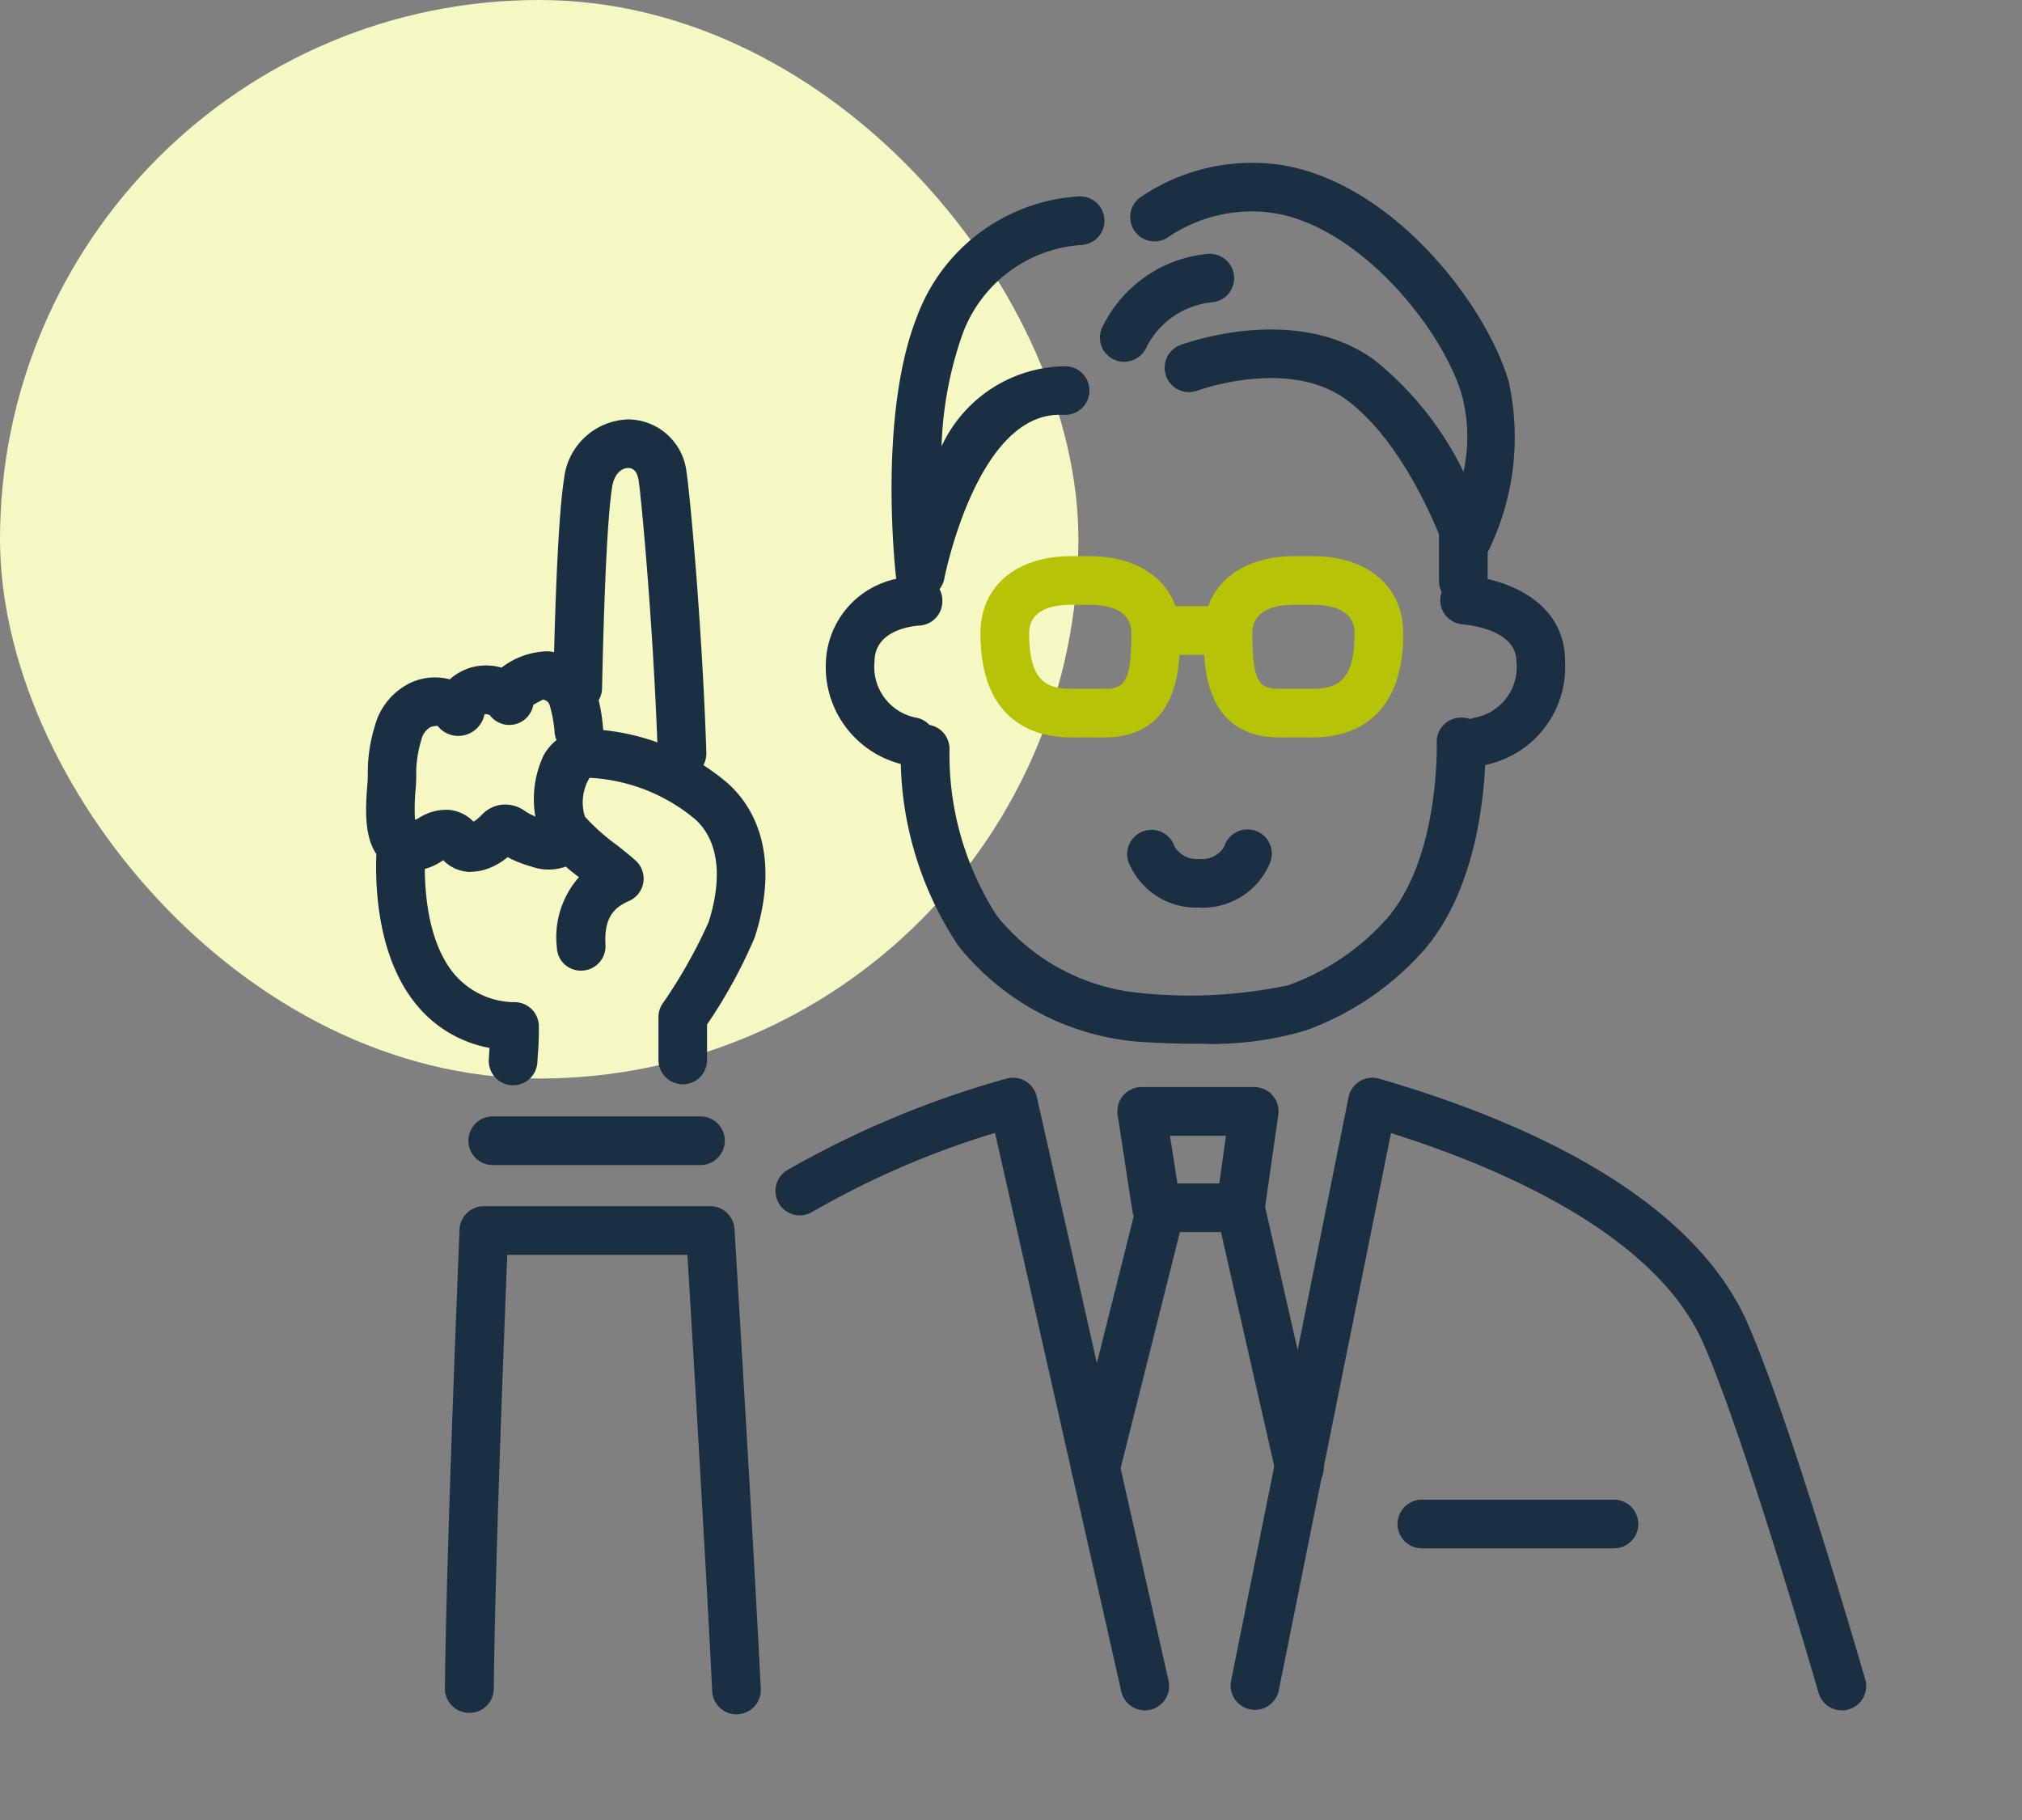
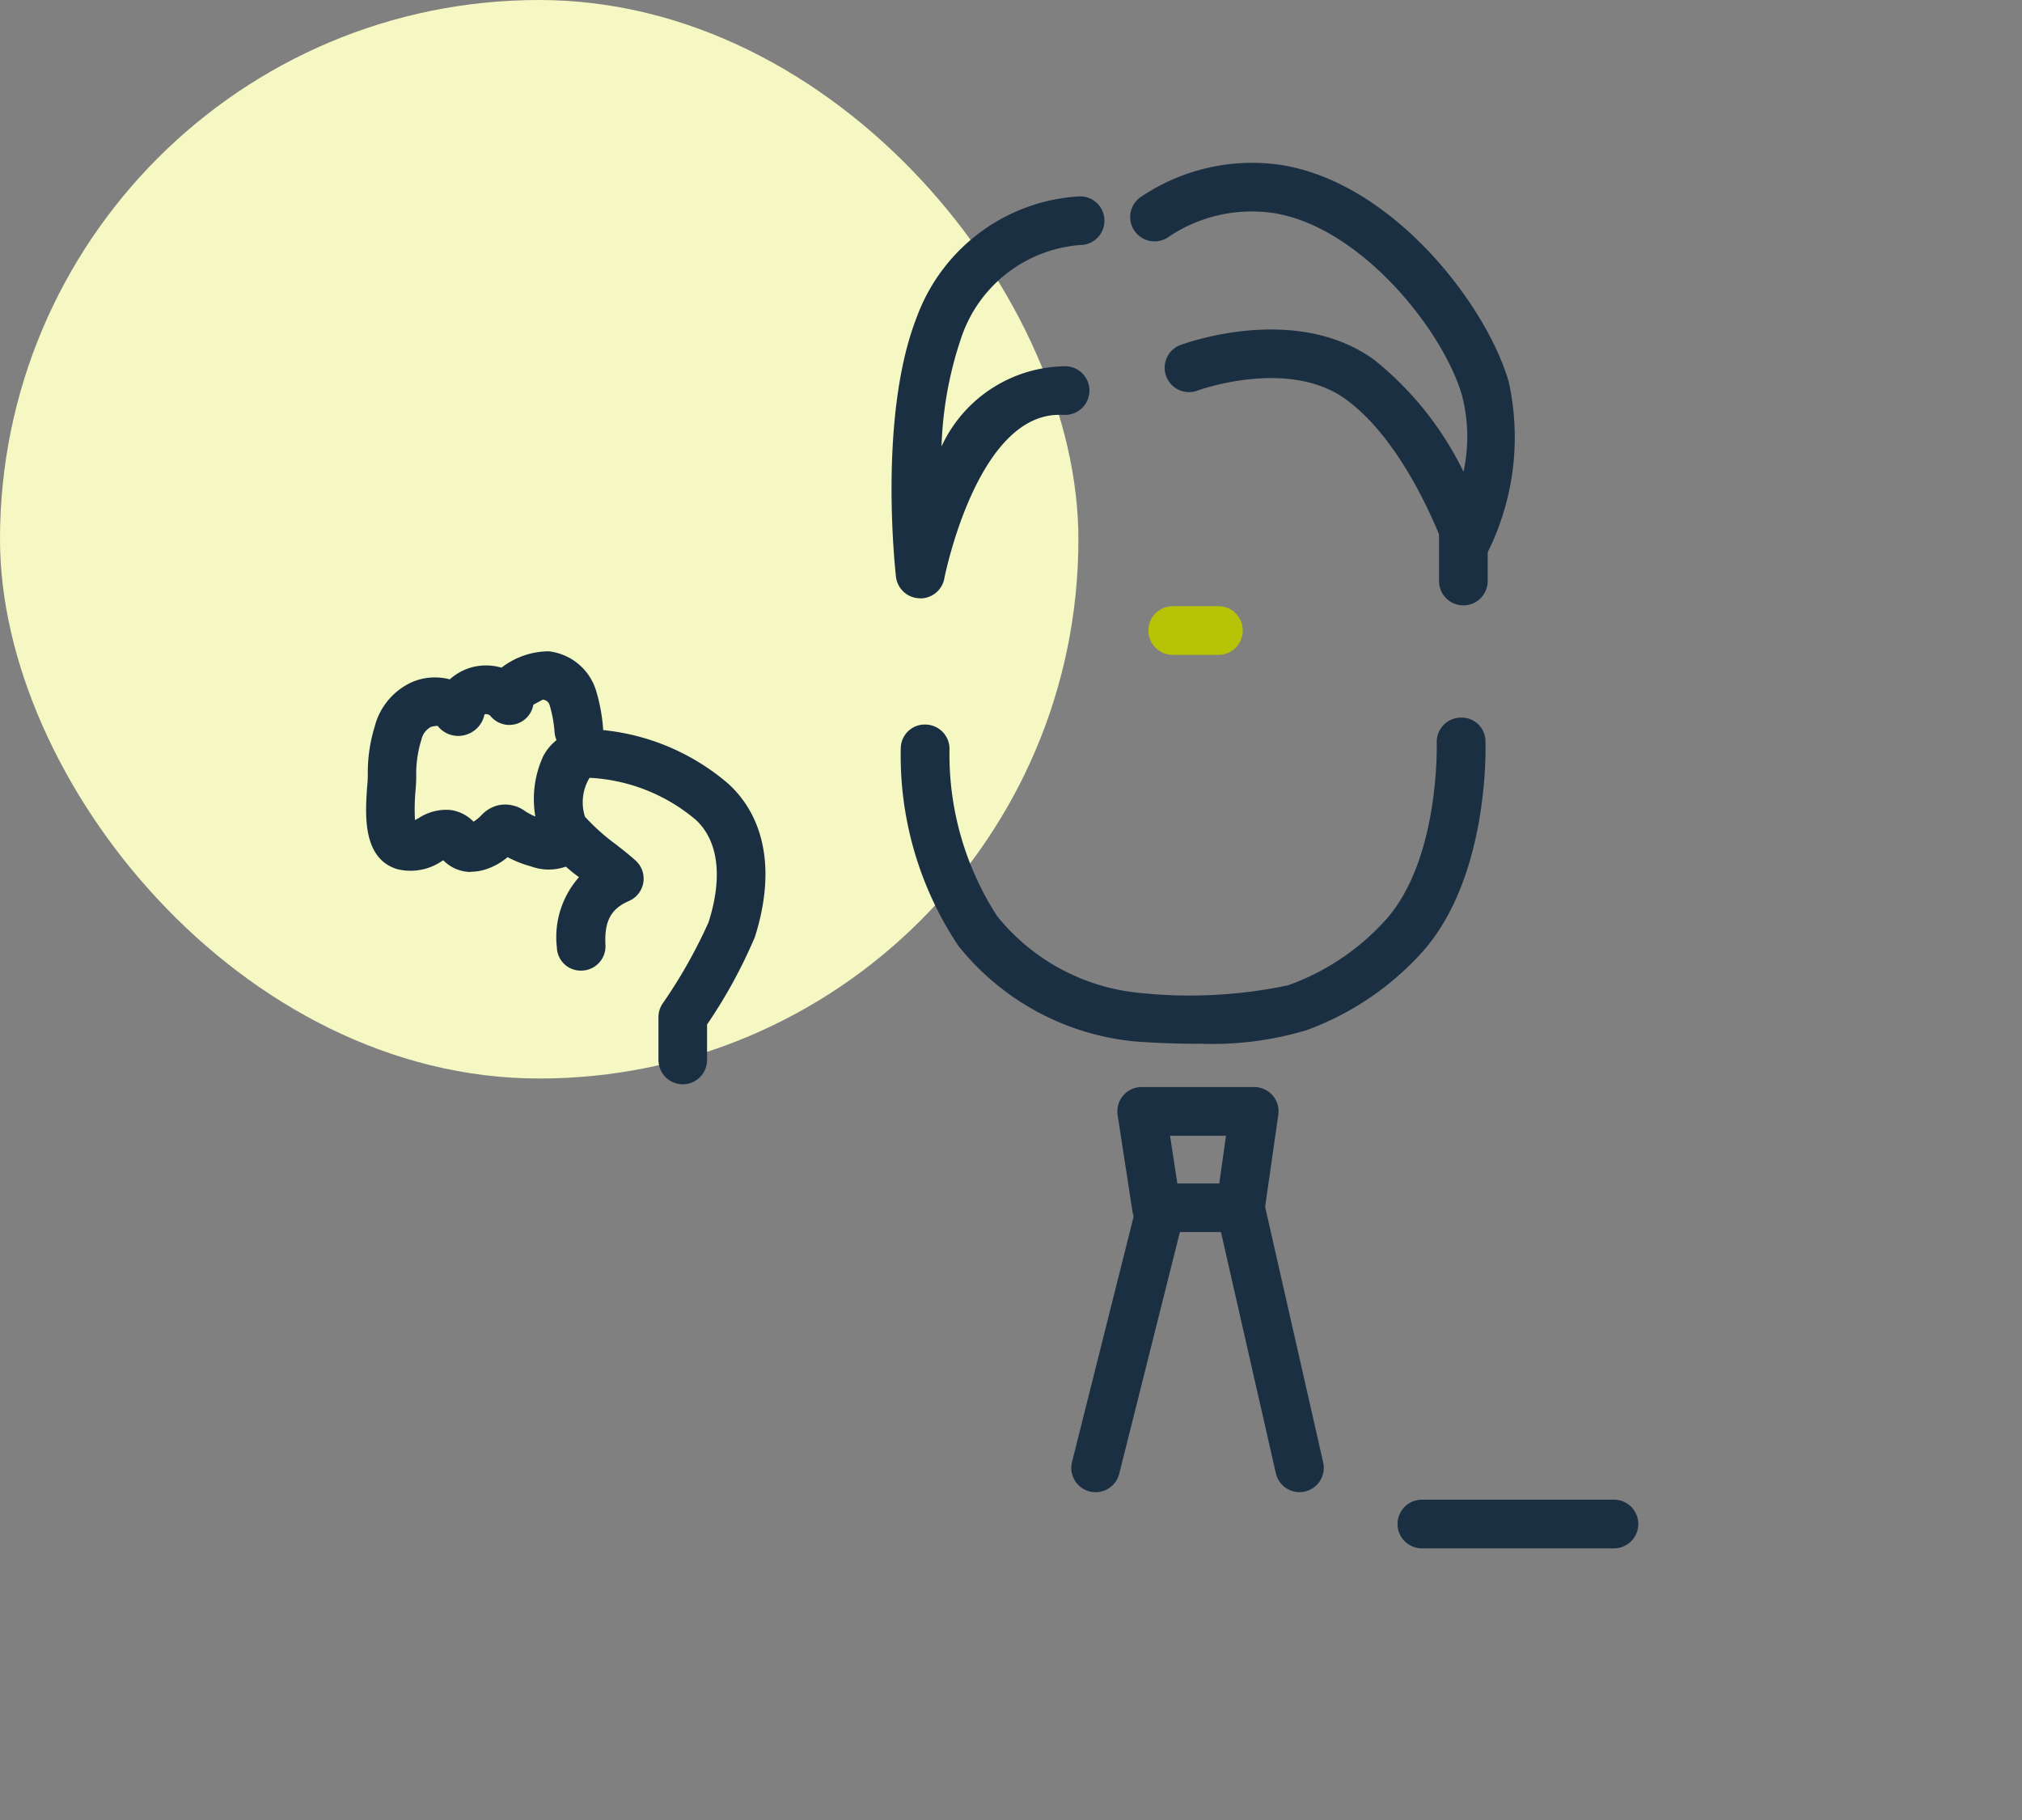
<svg xmlns="http://www.w3.org/2000/svg" width="60" height="54" viewBox="0 0 60 54">
  <rect x="0" y="0" width="60" height="54" fill="#808080" stroke="none" />
  <defs>
    <clipPath id="a">
      <path fill="none" d="M0 0h54v54H0z" />
    </clipPath>
  </defs>
  <rect width="32" height="32" rx="16" fill="#f5f8c2" />
  <g clip-path="url(#a)" transform="translate(6)">
-     <path d="M9.226 32.2h-.033a.722.722 0 0 1-.689-.754l.02-.322v-.032a3.653 3.653 0 0 1-2.134-1.243c-1.552-1.832-1.2-4.892-1.185-5.02a.722.722 0 0 1 1.434.173c0 .025-.29 2.57.856 3.917a2.369 2.369 0 0 0 1.806.816.72.72 0 0 1 .689.725c0 .472-.014.615-.027.778l-.017.274a.722.722 0 0 1-.72.689m6.628 18.665a.722.722 0 0 1-.72-.687c-.172-3.5-.6-10.709-.736-12.947H9.053c-.09 2.234-.367 9.317-.4 12.875a.723.723 0 0 1-.722.715h-.016a.723.723 0 0 1-.713-.729c.045-4.259.43-13.519.435-13.613a.721.721 0 0 1 .72-.692h6.718a.721.721 0 0 1 .72.677s.575 9.463.78 13.644a.721.721 0 0 1-.686.755h-.036m-1.067-16.296H8.621a.722.722 0 0 1 0-1.444h6.165a.722.722 0 1 1 0 1.444m-.548-11.49a.722.722 0 0 1-.72-.7c-.126-3.741-.491-7.655-.57-8.138-.027-.162-.1-.355-.308-.355-.192 0-.414.173-.475.557-.221 1.4-.295 5.933-.3 5.978a.721.721 0 0 1-.722.71h-.01a.722.722 0 0 1-.712-.732c0-.191.078-4.684.315-6.181a1.975 1.975 0 0 1 1.896-1.773h.009a1.755 1.755 0 0 1 1.73 1.562c.094.566.463 4.534.589 8.325a.723.723 0 0 1-.7.746Zm23.65-.353a.722.722 0 0 1-.107-1.435 1.525 1.525 0 0 0 1.216-1.665c0-.985-1.535-1.092-1.6-1.1a.722.722 0 0 1 .081-1.441c1.025.055 2.963.657 2.963 2.537a2.971 2.971 0 0 1-2.444 3.091.7.7 0 0 1-.108.009m-16.829.004a.7.7 0 0 1-.108-.009 2.971 2.971 0 0 1-2.444-3.091 2.629 2.629 0 0 1 2.7-2.505.692.692 0 0 1 .754.689.72.72 0 0 1-.684.752c-.139.009-1.327.105-1.327 1.064a1.533 1.533 0 0 0 1.216 1.665.722.722 0 0 1-.107 1.435m6.298-11.99a.7.7 0 0 1-.258-.049.716.716 0 0 1-.416-.92 3.869 3.869 0 0 1 3.105-2.228.728.728 0 0 1 .824.6.72.72 0 0 1-.6.826 2.465 2.465 0 0 0-1.984 1.317.73.73 0 0 1-.674.453" fill="#1b2f43" />
    <path d="M37.531 16.721h-.049a.723.723 0 0 1-.632-.484c-.01-.03-1.09-3.078-2.93-4.4-1.711-1.227-4.381-.253-4.407-.241a.722.722 0 0 1-.51-1.35c.137-.052 3.415-1.262 5.76.419a9.672 9.672 0 0 1 2.664 3.331 4.866 4.866 0 0 0-.046-2.27c-.573-1.962-3.056-5.042-5.642-5.412a4.423 4.423 0 0 0-3.042.7.722.722 0 0 1-.876-1.148 5.891 5.891 0 0 1 4.121-.982c3.321.475 6.144 4.106 6.825 6.434a7.646 7.646 0 0 1-.592 5.007.723.723 0 0 1-.644.4m-16.226 1.026h-.025a.722.722 0 0 1-.693-.637c-.022-.195-.534-4.8.625-7.725a5.477 5.477 0 0 1 4.822-3.563h.01a.722.722 0 0 1 .014 1.444 4.048 4.048 0 0 0-3.5 2.652 11.037 11.037 0 0 0-.619 3.322 4.091 4.091 0 0 1 3.7-2.377.722.722 0 1 1-.09 1.441h-.118c-2.449 0-3.4 4.805-3.409 4.854a.723.723 0 0 1-.71.592" fill="#1b2f43" />
    <path d="M37.423 17.962a.722.722 0 0 1-.722-.722v-2.1a.722.722 0 1 1 1.444 0v2.1a.722.722 0 0 1-.722.722M29.571 30.97c-.93 0-1.705-.055-1.874-.068a7.635 7.635 0 0 1-5.257-2.836 10.161 10.161 0 0 1-1.711-5.868.711.711 0 0 1 .746-.7.722.722 0 0 1 .7.745 8.828 8.828 0 0 0 1.412 4.937 6.187 6.187 0 0 0 4.2 2.277 14.2 14.2 0 0 0 4.431-.222 7.113 7.113 0 0 0 2.88-1.919c1.632-1.79 1.535-5.244 1.535-5.279a.719.719 0 0 1 .7-.745.707.707 0 0 1 .746.694c.006.166.12 4.075-1.91 6.3a8.578 8.578 0 0 1-3.4 2.28 9.743 9.743 0 0 1-3.2.4m1.236 5.589h-2.488a.723.723 0 0 1-.713-.612l-.44-2.859a.724.724 0 0 1 .166-.58.716.716 0 0 1 .547-.251h3.34a.721.721 0 0 1 .715.824l-.41 2.859a.724.724 0 0 1-.716.619m-1.869-1.441h1.243l.2-1.415h-1.661Z" fill="#1b2f43" />
    <path d="M32.559 44.273a.721.721 0 0 1-.7-.563l-1.757-7.718a.722.722 0 1 1 1.408-.319l1.754 7.719a.721.721 0 0 1-.544.862.675.675 0 0 1-.16.019m-6.048.001a.747.747 0 0 1-.178-.022.721.721 0 0 1-.523-.876l1.877-7.475a.722.722 0 0 1 1.4.352l-1.877 7.475a.721.721 0 0 1-.7.546" fill="#1b2f43" />
-     <path d="M48.656 50.748a.723.723 0 0 1-.693-.521c-.023-.077-2.2-7.611-3.428-10.387-1.44-3.265-6.132-5.237-9.259-6.22l-3.333 16.549a.722.722 0 0 1-1.415-.286l3.488-17.328a.72.72 0 0 1 .908-.55c4.046 1.171 9.225 3.38 10.931 7.252 1.263 2.865 3.4 10.256 3.493 10.568a.721.721 0 0 1-.492.894.7.7 0 0 1-.2.029m-20.684-.001a.72.72 0 0 1-.7-.563l-3.746-16.571a25.7 25.7 0 0 0-5.432 2.351.723.723 0 0 1-.745-1.239 28.393 28.393 0 0 1 6.51-2.72.721.721 0 0 1 .905.534l3.911 17.328a.72.72 0 0 1-.544.862.675.675 0 0 1-.16.019m1.62-23.822a2.163 2.163 0 0 1-2.11-1.362.722.722 0 1 1 1.376-.44.774.774 0 0 0 .735.361.766.766 0 0 0 .735-.364.722.722 0 1 1 1.382.42 2.154 2.154 0 0 1-2.117 1.388" fill="#1b2f43" />
-     <path d="M26.763 21.88h-.98c-1 0-2.69-.4-2.69-3.088 0-1.392 1.055-2.291 2.69-2.291h.543c1.634 0 2.69.9 2.69 2.291 0 .924 0 3.088-2.252 3.088m-.98-3.936c-.569 0-1.246.147-1.246.848 0 1.369.476 1.645 1.246 1.645h.98c.575 0 .809-.149.809-1.645 0-.7-.677-.848-1.246-.848Zm7.166 3.936h-.982c-2.251 0-2.251-2.164-2.251-3.088 0-1.392 1.055-2.291 2.69-2.291h.543c1.634 0 2.69.9 2.69 2.291 0 2.686-1.685 3.088-2.69 3.088m-.543-3.936c-.569 0-1.246.147-1.246.848 0 1.5.234 1.645.807 1.645h.982c.77 0 1.246-.276 1.246-1.645 0-.7-.677-.848-1.246-.848Z" fill="#b7c307" />
    <path d="M30.156 19.43h-1.357a.722.722 0 1 1 0-1.444h1.357a.722.722 0 1 1 0 1.444" fill="#b7c307" />
    <path d="M7.971 25.871a1.14 1.14 0 0 1-.817-.347l-.049.029a1.646 1.646 0 0 1-1.321.234c-1.041-.319-.945-1.648-.889-2.448a3.547 3.547 0 0 0 .019-.368 4.631 4.631 0 0 1 .205-1.414 1.988 1.988 0 0 1 1.106-1.318 1.721 1.721 0 0 1 1.122-.082 1.607 1.607 0 0 1 .722-.375 1.665 1.665 0 0 1 .813.027 2.316 2.316 0 0 1 1.4-.485 1.666 1.666 0 0 1 1.4 1.149 5.258 5.258 0 0 1 .214 1.146.721.721 0 0 1-.658.78.729.729 0 0 1-.78-.658 3.861 3.861 0 0 0-.153-.836.235.235 0 0 0-.2-.147c-.012.013-.16.084-.279.152a.723.723 0 0 1-1.284.319.209.209 0 0 0-.165-.036.793.793 0 0 1-.592.619.774.774 0 0 1-.8-.277.917.917 0 0 0-.192.03.564.564 0 0 0-.287.377 3.467 3.467 0 0 0-.156.947 4.731 4.731 0 0 1-.019.553 6.155 6.155 0 0 0-.017.891.798.798 0 0 1 .1-.053 1.488 1.488 0 0 1 .947-.248 1.171 1.171 0 0 1 .69.347 1.192 1.192 0 0 0 .238-.195.988.988 0 0 1 .539-.3 1 1 0 0 1 .758.186 1.912 1.912 0 0 0 .549.241.551.551 0 0 0 .235.023.656.656 0 0 1 .962-.081.77.77 0 0 1 .068 1.055 1.516 1.516 0 0 1-1.637.4 3.308 3.308 0 0 1-.7-.276 1.958 1.958 0 0 1-.624.354 1.5 1.5 0 0 1-.465.079M41.892 45.94h-5.7a.722.722 0 1 1 0-1.444h5.7a.722.722 0 0 1 0 1.444" fill="#1b2f43" />
    <path d="M14.261 32.171a.722.722 0 0 1-.722-.722v-1.27a.716.716 0 0 1 .121-.4 15.008 15.008 0 0 0 1.365-2.414c.427-1.338.293-2.416-.375-3.038a5.294 5.294 0 0 0-3.156-1.249 1.409 1.409 0 0 0-.136 1.155 6.225 6.225 0 0 0 .939.836c.219.172.422.334.569.469a.722.722 0 0 1-.2 1.193c-.453.2-.745.5-.7 1.305a.721.721 0 0 1-.68.761.708.708 0 0 1-.761-.68 2.684 2.684 0 0 1 .656-2.091 4.634 4.634 0 0 1-1.081-1.089 3.047 3.047 0 0 1 .025-2.513 1.507 1.507 0 0 1 1.366-.79 6.715 6.715 0 0 1 4.138 1.636c1.1 1.022 1.376 2.632.77 4.534a14.924 14.924 0 0 1-1.418 2.593v1.053a.722.722 0 0 1-.722.722" fill="#1b2f43" />
  </g>
</svg>